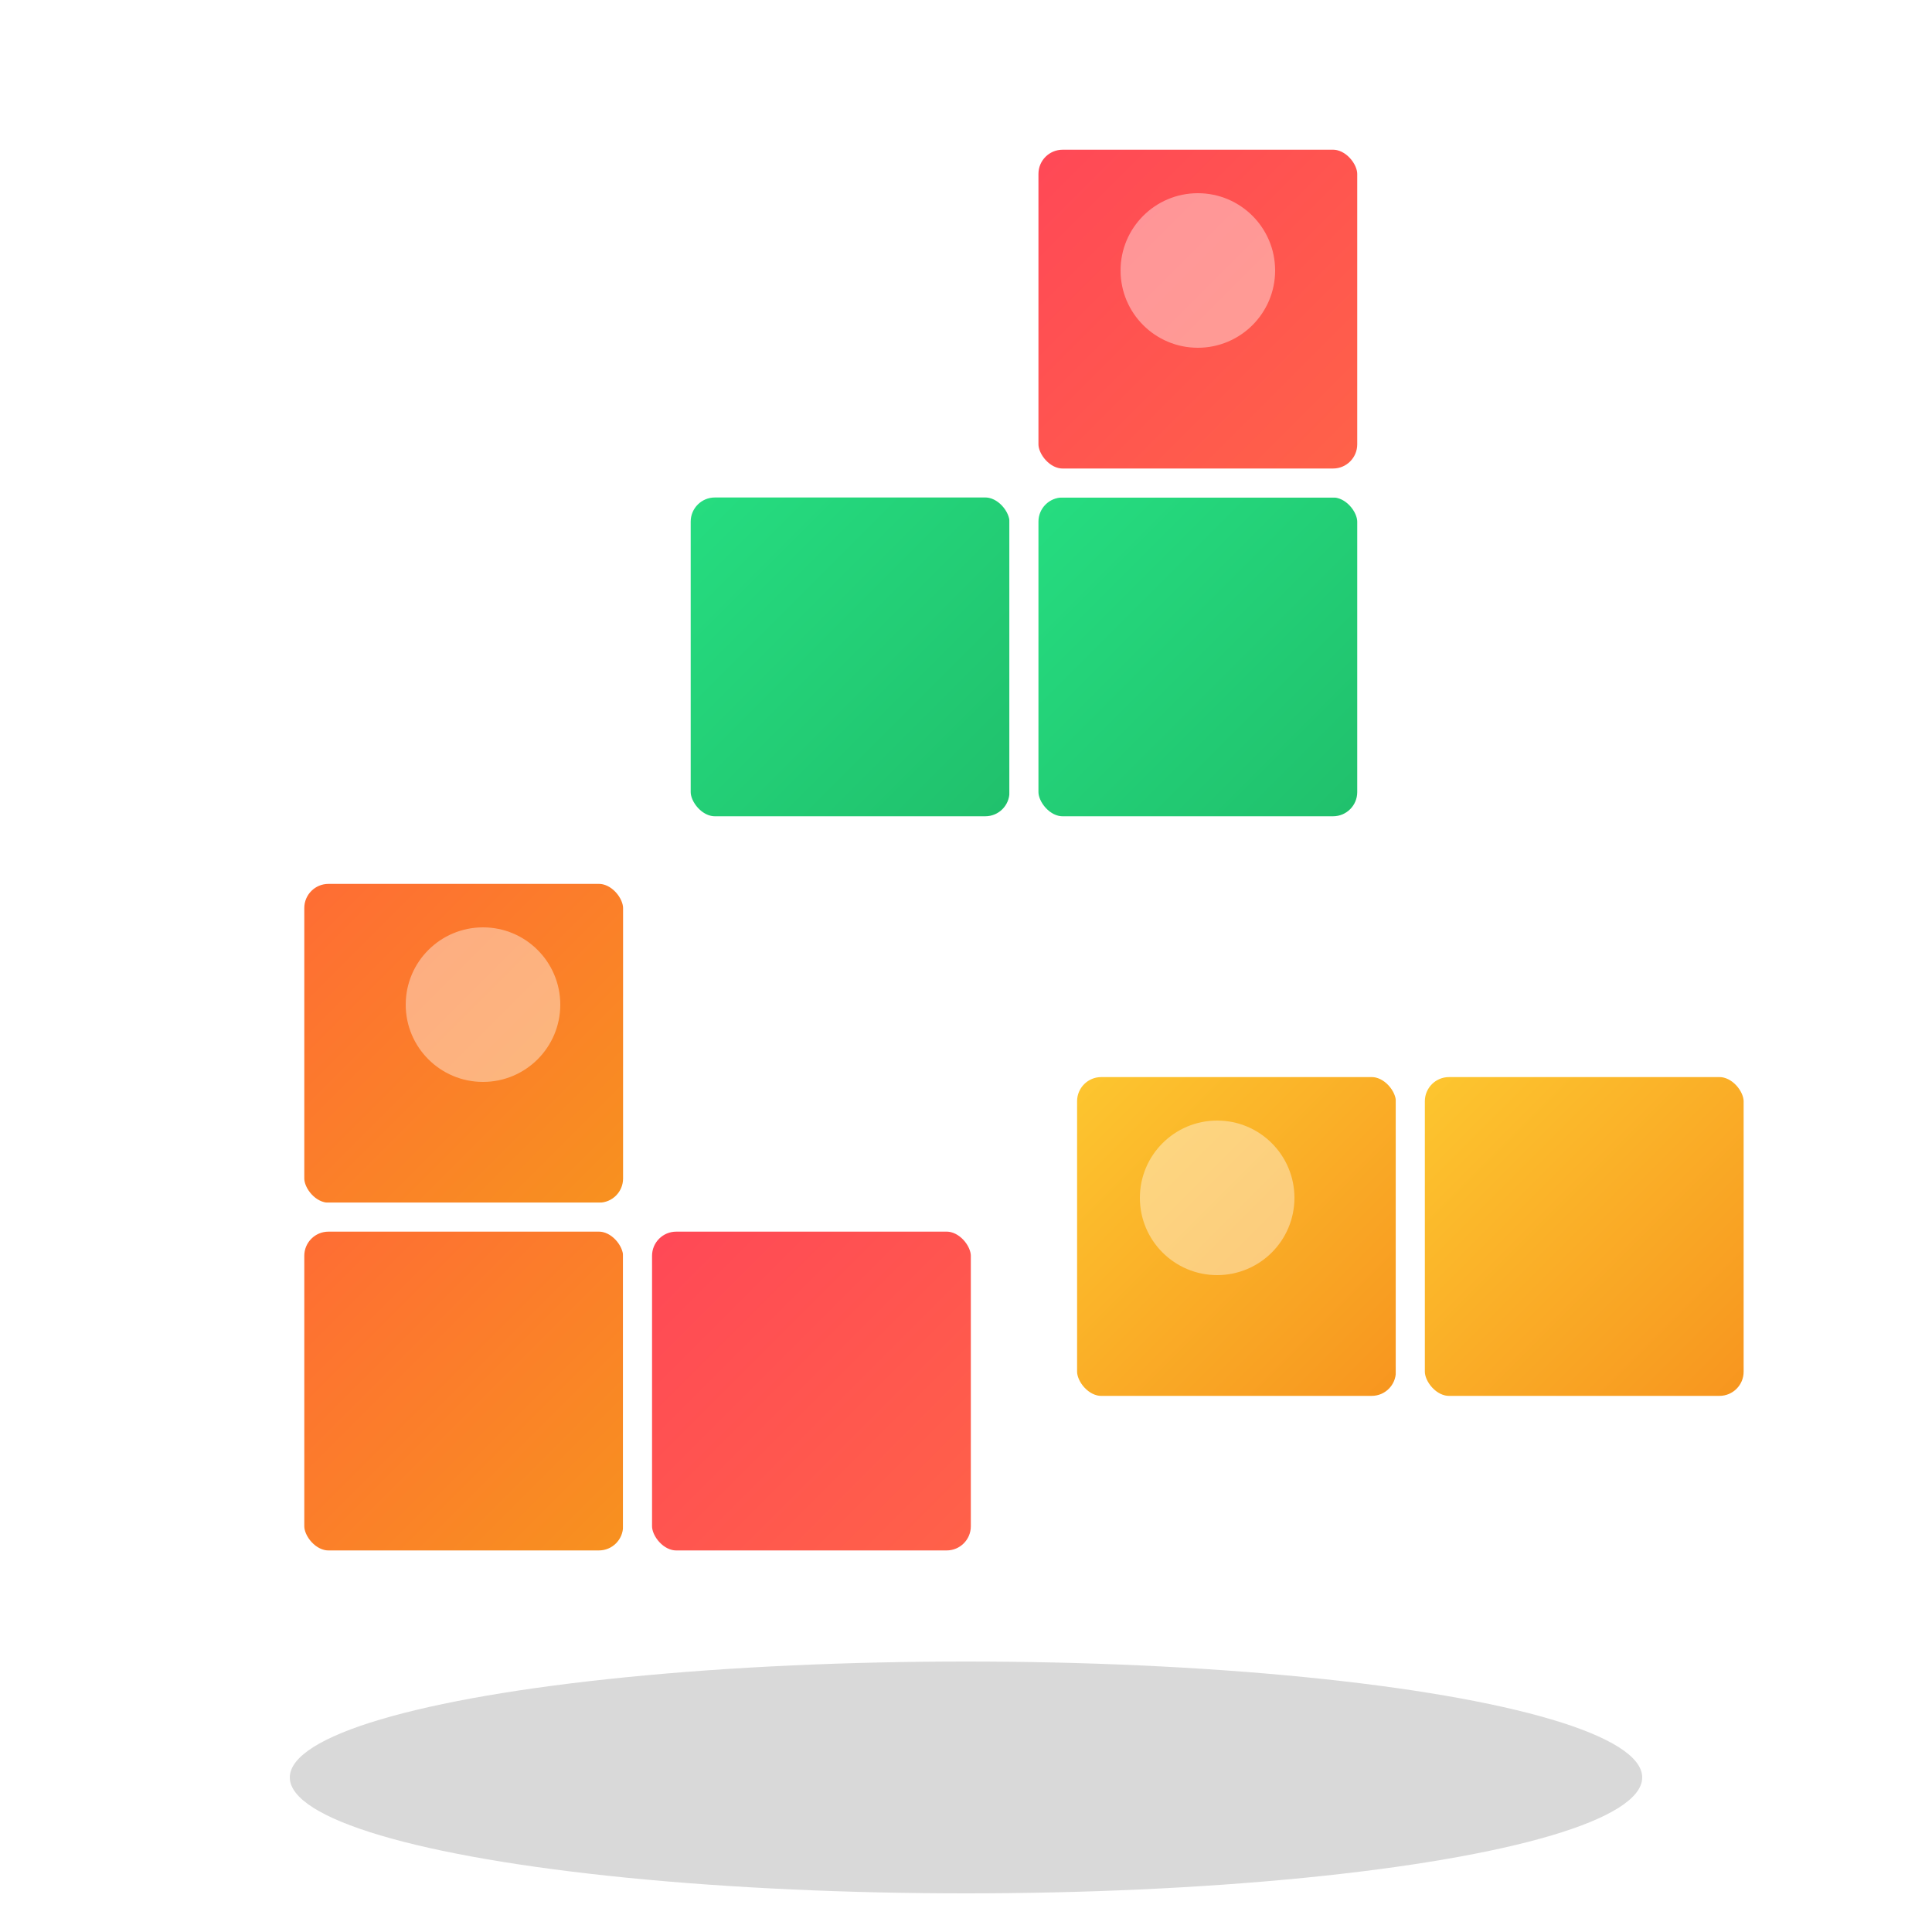
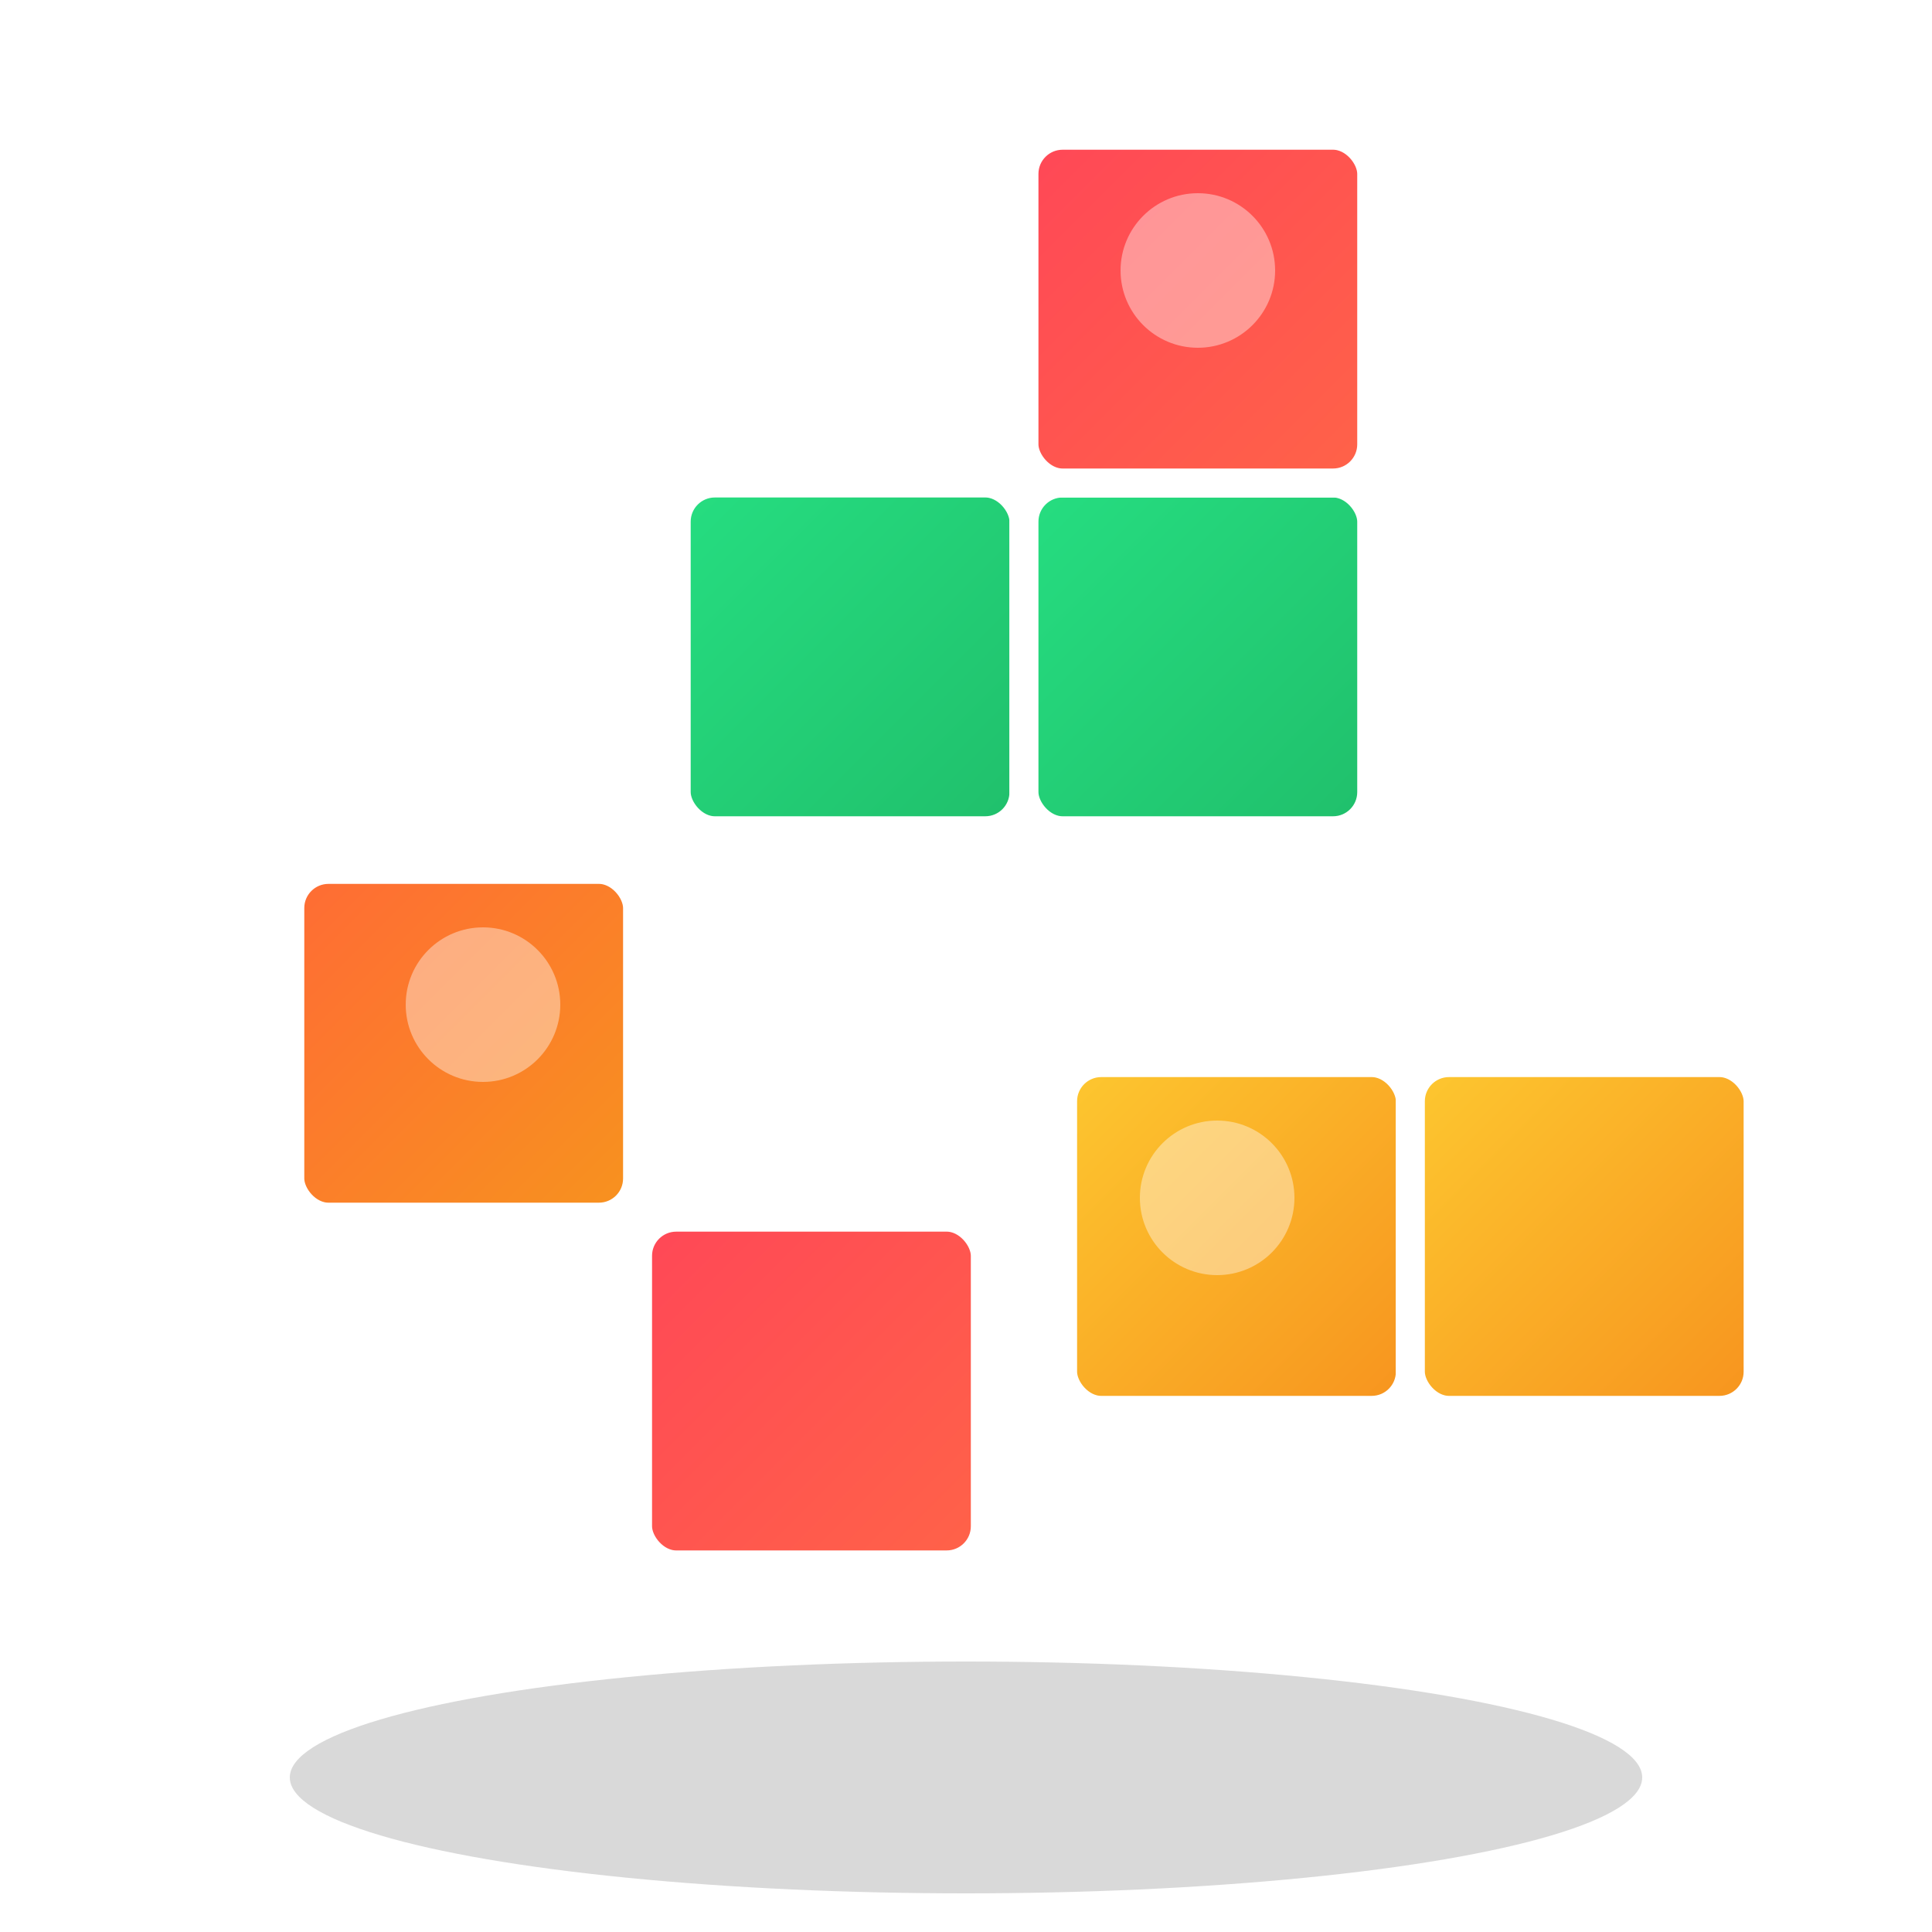
<svg xmlns="http://www.w3.org/2000/svg" viewBox="0 0 100 100">
  <defs>
    <linearGradient id="block-orange" x1="0%" y1="0%" x2="100%" y2="100%">
      <stop offset="0%" style="stop-color:#FF6B35;stop-opacity:1" />
      <stop offset="100%" style="stop-color:#F7931E;stop-opacity:1" />
    </linearGradient>
    <linearGradient id="block-red" x1="0%" y1="0%" x2="100%" y2="100%">
      <stop offset="0%" style="stop-color:#FF4757;stop-opacity:1" />
      <stop offset="100%" style="stop-color:#FF6348;stop-opacity:1" />
    </linearGradient>
    <linearGradient id="block-yellow" x1="0%" y1="0%" x2="100%" y2="100%">
      <stop offset="0%" style="stop-color:#FDC830;stop-opacity:1" />
      <stop offset="100%" style="stop-color:#F7931E;stop-opacity:1" />
    </linearGradient>
    <linearGradient id="block-green" x1="0%" y1="0%" x2="100%" y2="100%">
      <stop offset="0%" style="stop-color:#26de81;stop-opacity:1" />
      <stop offset="100%" style="stop-color:#20bf6b;stop-opacity:1" />
    </linearGradient>
  </defs>
  <rect width="100" height="100" fill="white" />
  <g>
    <ellipse cx="50" cy="92" rx="35" ry="6" fill="black" opacity="0.15" />
    <rect x="15" y="45" width="18" height="18" rx="2" fill="url(#block-orange)" stroke="#fff" stroke-width="1.5" />
-     <rect x="15" y="63" width="18" height="18" rx="2" fill="url(#block-orange)" stroke="#fff" stroke-width="1.5" />
    <rect x="33" y="63" width="18" height="18" rx="2" fill="url(#block-red)" stroke="#fff" stroke-width="1.5" />
    <rect x="55" y="55" width="18" height="18" rx="2" fill="url(#block-yellow)" stroke="#fff" stroke-width="1.5" />
    <rect x="73" y="55" width="18" height="18" rx="2" fill="url(#block-yellow)" stroke="#fff" stroke-width="1.5" />
    <rect x="35" y="25" width="18" height="18" rx="2" fill="url(#block-green)" stroke="#fff" stroke-width="1.5" />
    <rect x="53" y="25" width="18" height="18" rx="2" fill="url(#block-green)" stroke="#fff" stroke-width="1.5" />
    <rect x="53" y="7" width="18" height="18" rx="2" fill="url(#block-red)" stroke="#fff" stroke-width="1.5" />
    <circle cx="25" cy="52" r="4" fill="white" opacity="0.4" />
    <circle cx="63" cy="62" r="4" fill="white" opacity="0.4" />
    <circle cx="62" cy="14" r="4" fill="white" opacity="0.4" />
  </g>
</svg>